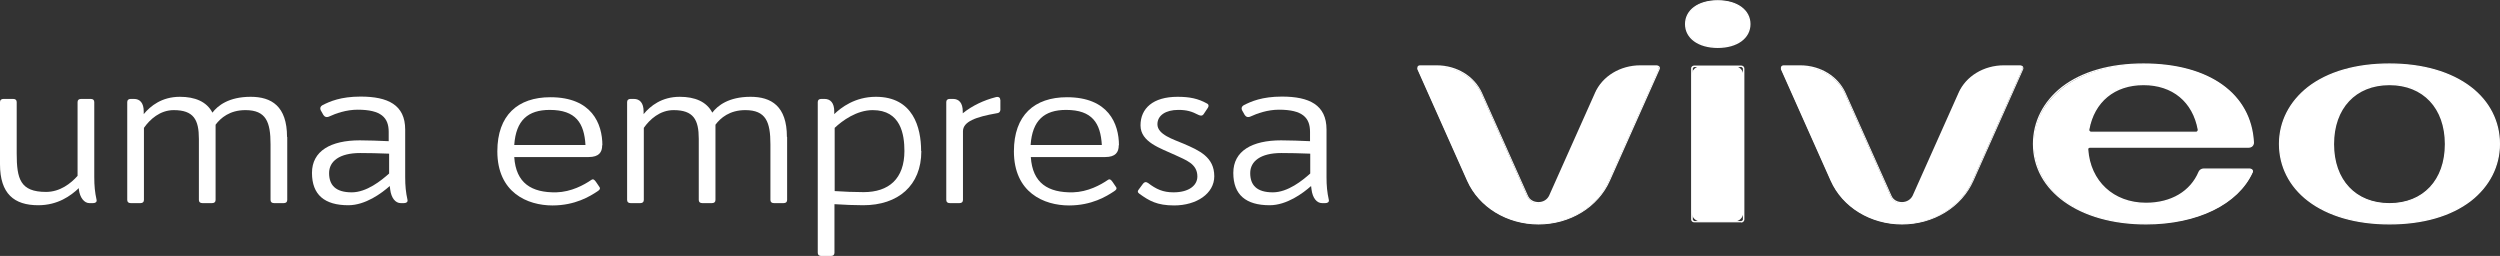
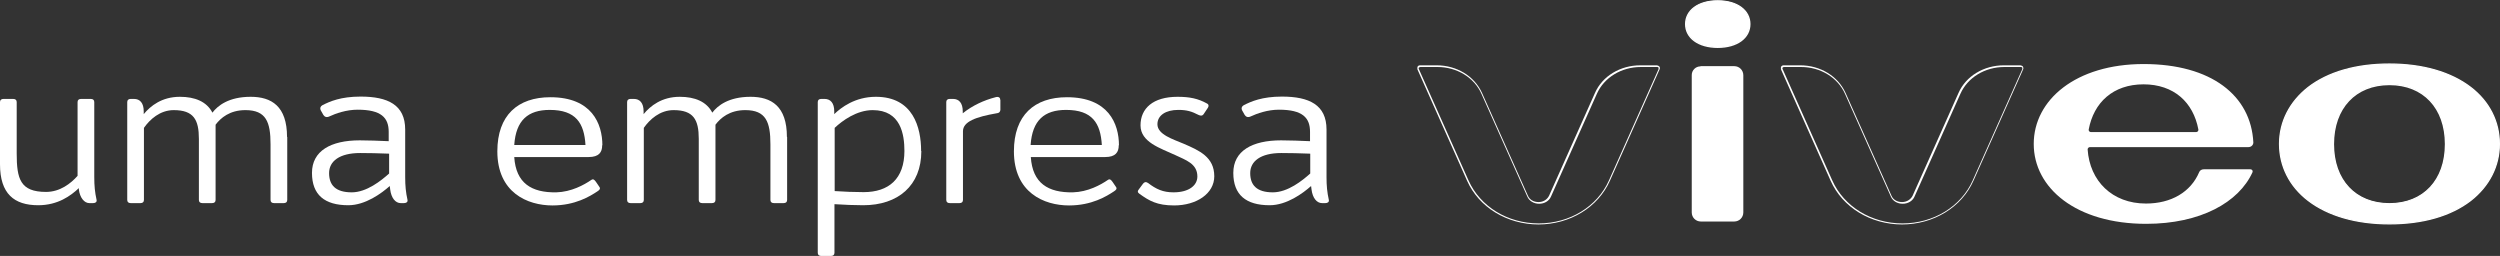
<svg xmlns="http://www.w3.org/2000/svg" id="Camada_2" data-name="Camada 2" viewBox="0 0 118.28 12.11">
  <rect x="0" y="0" width="118.28" height="12.11" fill="#333333" stroke="none" />
  <defs>
    <style>      .cls-1 {        fill: #fff;      }    </style>
  </defs>
  <g id="Camada_1-2" data-name="Camada 1">
    <g>
      <g>
        <g>
          <g>
-             <path class="cls-1" d="M75.49,4.43l-2.17,4.86c-.19.43-.87.43-1.06,0l-2.17-4.86c-.35-.78-1.18-1.29-2.12-1.29h-.78c-.08,0-.14.07-.11.14l2.35,5.27c.55,1.24,1.88,2.05,3.35,2.05h0c1.48,0,2.8-.81,3.35-2.05l2.35-5.27c.03-.07-.03-.14-.11-.14h-.78c-.93,0-1.77.51-2.12,1.29Z" />
            <path class="cls-1" d="M72.8,10.62c-1.5,0-2.83-.81-3.39-2.07l-2.35-5.27s-.01-.09.01-.13.07-.06.12-.06h.78c.95,0,1.79.51,2.15,1.31l2.17,4.86c.08.19.27.3.5.3s.41-.12.5-.3l2.17-4.86c.35-.8,1.2-1.31,2.15-1.31h.78s.1.02.12.06c.03.04.03.08.01.13l-2.35,5.27c-.56,1.26-1.89,2.07-3.39,2.07ZM67.2,3.17s-.05.01-.07.03c-.01.02-.02.04,0,.07l2.35,5.27c.55,1.23,1.85,2.03,3.32,2.03s2.77-.8,3.32-2.03l2.35-5.27s0-.05,0-.07c-.01-.02-.04-.03-.06-.03h-.78c-.92,0-1.74.5-2.08,1.27l-2.17,4.86c-.09.21-.31.34-.56.34-.25,0-.47-.13-.56-.34l-2.17-4.86c-.34-.77-1.16-1.27-2.08-1.27h-.78Z" />
          </g>
          <g>
-             <path class="cls-1" d="M92.69,4.43l-2.17,4.86c-.19.43-.87.43-1.06,0l-2.17-4.86c-.35-.78-1.18-1.29-2.12-1.29h-.78c-.08,0-.14.07-.11.14l2.35,5.27c.55,1.24,1.88,2.05,3.35,2.05h0c1.48,0,2.8-.81,3.35-2.05l2.35-5.27c.03-.07-.03-.14-.11-.14h-.78c-.93,0-1.77.51-2.12,1.29Z" />
            <path class="cls-1" d="M90,10.62c-1.5,0-2.83-.81-3.39-2.07l-2.35-5.27s-.01-.09.01-.13c.03-.04.07-.06.12-.06h.78c.95,0,1.79.51,2.15,1.31l2.17,4.86c.08.19.27.3.5.3h0c.22,0,.41-.12.5-.3l2.17-4.86c.35-.8,1.2-1.31,2.15-1.31h.78s.1.02.12.06.03.08.01.13l-2.35,5.27c-.56,1.26-1.89,2.07-3.39,2.07ZM84.4,3.17s-.05.01-.06.03c-.01.02-.02.04,0,.07l2.35,5.27c.55,1.23,1.85,2.03,3.32,2.03s2.77-.8,3.32-2.03l2.35-5.27s0-.05,0-.07c-.01-.02-.04-.03-.07-.03h-.78c-.92,0-1.74.5-2.08,1.27l-2.17,4.86c-.09.21-.31.34-.56.34h0c-.25,0-.47-.13-.56-.34l-2.17-4.86c-.34-.77-1.16-1.27-2.08-1.27h-.78Z" />
          </g>
          <g>
            <path class="cls-1" d="M80.46,3.13h1.59c.24,0,.43.19.43.43v6.49c0,.24-.19.43-.43.43h-1.58c-.24,0-.43-.19-.43-.43V3.55c0-.23.19-.41.41-.41Z" />
-             <path class="cls-1" d="M82.37,10.52h-2.21c-.08,0-.15-.06-.15-.14V3.23c0-.07.07-.13.15-.13h2.22c.08,0,.15.06.15.14v7.15c0,.07-.07.14-.15.14ZM80.16,3.17s-.07.03-.07.07v7.15s.04.07.08.07h2.21s.08-.03.08-.07V3.24s-.04-.07-.08-.07h-2.22Z" />
          </g>
          <g>
            <path class="cls-1" d="M113.05,3.03c-3.31,0-5.2,1.69-5.2,3.78s1.89,3.78,5.2,3.78,5.2-1.69,5.2-3.78-1.89-3.78-5.2-3.78ZM113.05,9.63c-1.69,0-2.66-1.2-2.66-2.82s.97-2.82,2.66-2.82,2.66,1.2,2.66,2.82-.97,2.82-2.66,2.82Z" />
            <path class="cls-1" d="M113.05,10.62c-1.58,0-2.92-.39-3.86-1.11-.89-.68-1.37-1.64-1.37-2.7s.49-2.01,1.37-2.7c.95-.73,2.28-1.11,3.86-1.11s2.92.39,3.86,1.11c.89.68,1.37,1.64,1.37,2.7s-.49,2.01-1.37,2.7c-.95.73-2.28,1.11-3.86,1.11ZM113.05,3.06c-1.57,0-2.89.38-3.82,1.1-.87.67-1.35,1.61-1.35,2.65s.48,1.98,1.35,2.65c.93.72,2.25,1.1,3.82,1.1s2.89-.38,3.82-1.1c.87-.67,1.35-1.61,1.35-2.65s-.48-1.98-1.35-2.65c-.93-.72-2.25-1.1-3.82-1.1ZM113.05,9.66c-1.64,0-2.69-1.12-2.69-2.85s1.06-2.85,2.69-2.85,2.69,1.12,2.69,2.85-1.06,2.85-2.69,2.85ZM113.05,4.03c-1.59,0-2.62,1.09-2.62,2.79s1.03,2.79,2.62,2.79,2.62-1.09,2.62-2.79-1.03-2.79-2.62-2.79Z" />
          </g>
          <g>
            <path class="cls-1" d="M104.26,8.01c-.09,0-.18.05-.21.13-.4.95-1.33,1.49-2.52,1.49-1.6,0-2.66-1.07-2.76-2.56,0-.06.05-.11.11-.11h7.5c.13,0,.23-.1.23-.22-.11-2.22-1.99-3.71-5.19-3.71s-5.2,1.69-5.2,3.78,2.01,3.78,5.32,3.78c2.56,0,4.38-1.01,5.03-2.44.03-.07-.02-.14-.1-.14h-2.19ZM101.41,3.99c1.44,0,2.36.85,2.6,2.14.01.06-.04.12-.11.12h-4.97c-.07,0-.12-.06-.11-.12.24-1.28,1.15-2.14,2.6-2.14Z" />
-             <path class="cls-1" d="M101.53,10.62c-3.15,0-5.35-1.57-5.35-3.81,0-1.06.49-2.01,1.37-2.7.95-.73,2.28-1.11,3.86-1.11,3.11,0,5.11,1.43,5.23,3.74,0,.07-.02.13-.07.18-.05.05-.12.07-.19.07h-7.5s-.04,0-.06.02c-.01.01-.02.03-.02.05.1,1.51,1.2,2.53,2.73,2.53,1.19,0,2.1-.54,2.49-1.47.04-.09.14-.15.24-.15h2.19s.1.02.12.06c.03.04.03.09.01.13-.69,1.52-2.63,2.46-5.06,2.46ZM101.41,3.06c-1.57,0-2.89.38-3.82,1.1-.87.67-1.35,1.61-1.35,2.65,0,2.21,2.17,3.75,5.28,3.75,2.4,0,4.32-.93,5-2.42.01-.02,0-.05,0-.07-.01-.02-.04-.03-.06-.03h-2.19c-.08,0-.15.04-.18.11-.4.95-1.35,1.51-2.56,1.51-1.57,0-2.69-1.04-2.8-2.59,0-.04.01-.07.04-.1.03-.03.07-.04.11-.04h7.5c.05,0,.1-.02.14-.05.04-.04.06-.08.05-.13-.12-2.27-2.09-3.68-5.16-3.68ZM103.9,6.28h-4.97s-.09-.02-.11-.05c-.03-.03-.04-.07-.03-.11.25-1.35,1.23-2.16,2.63-2.16s2.38.81,2.63,2.16c0,.04,0,.08-.03.11-.03.03-.07.05-.12.05ZM101.41,4.03c-1.36,0-2.32.79-2.56,2.11,0,.02,0,.04.02.06.02.02.04.03.06.03h4.97s.05,0,.06-.03c.01-.02.02-.04.02-.06-.24-1.32-1.2-2.11-2.56-2.11Z" />
          </g>
        </g>
        <g>
          <path class="cls-1" d="M81.27.03c-.96,0-1.51.49-1.51,1.1s.55,1.1,1.51,1.1,1.51-.49,1.51-1.1-.55-1.1-1.51-1.1Z" />
          <path class="cls-1" d="M81.27,2.27c-.93,0-1.55-.46-1.55-1.13s.62-1.13,1.55-1.13,1.55.46,1.55,1.13-.62,1.13-1.55,1.13ZM81.27.06c-.88,0-1.48.43-1.48,1.07s.59,1.07,1.48,1.07,1.48-.43,1.48-1.07-.59-1.07-1.48-1.07Z" />
        </g>
      </g>
      <g>
        <path class="cls-1" d="M4.4,9.61h-.17c-.24,0-.45-.25-.5-.65v-.06c-.38.36-.99.81-1.92.81-1.14,0-1.81-.54-1.81-1.94v-2.94c0-.1.06-.15.17-.15h.45c.11,0,.17.05.17.15v2.43c0,1.21.17,1.82,1.39,1.82.66,0,1.17-.4,1.49-.76v-3.49c0-.1.06-.15.17-.15h.45c.11,0,.17.05.17.15v3.55c0,.41.03.72.11,1.08.02.1-.06.15-.17.15Z" />
        <path class="cls-1" d="M13.59,6.48v2.98c0,.1-.06.15-.17.15h-.45c-.11,0-.17-.05-.17-.15v-2.63c0-1.06-.21-1.62-1.19-1.62-.74,0-1.17.37-1.41.69v3.56c0,.1-.06.15-.17.15h-.45c-.11,0-.17-.05-.17-.15v-2.89c0-.91-.25-1.36-1.19-1.36-.65,0-1.13.44-1.41.84v3.41c0,.1-.06.15-.17.15h-.45c-.11,0-.17-.05-.17-.15v-4.63c0-.1.06-.15.17-.15h.15c.28,0,.46.19.46.59v.13c.32-.39.86-.82,1.71-.82.72,0,1.27.23,1.54.75.25-.33.77-.75,1.81-.75.98,0,1.72.44,1.72,1.9Z" />
        <path class="cls-1" d="M19.13,9.61h-.17c-.25,0-.45-.24-.5-.65l-.02-.16c-.38.34-1.15.91-1.96.91-1.12,0-1.72-.49-1.72-1.53s.89-1.54,2.26-1.54c.42,0,.91.02,1.37.04v-.44c0-.67-.35-1.05-1.47-1.05-.54,0-1.04.18-1.34.32-.13.06-.22.02-.28-.07l-.13-.23c-.04-.09-.01-.18.08-.23.35-.18.87-.41,1.81-.41,1.29,0,2.11.39,2.11,1.56v2.25c0,.41.03.72.11,1.08.02.1-.06.15-.17.15ZM18.41,8.21v-.94c-.49-.02-.98-.03-1.37-.03-.98,0-1.47.39-1.47.95s.3.91,1.07.91c.71,0,1.4-.56,1.77-.89Z" />
        <path class="cls-1" d="M28.49,6.86v.02c0,.32-.15.55-.64.55h-3.52c.08,1.24.82,1.69,1.99,1.67.71-.02,1.31-.35,1.66-.59.09-.06.15,0,.22.1l.17.25c.04.08-.01.13-.1.19-.36.24-1.06.67-2.13.67-1.19,0-2.61-.61-2.61-2.56,0-1.71.97-2.56,2.51-2.56,1.96,0,2.46,1.25,2.46,2.28ZM27.7,6.86c-.06-1.03-.45-1.66-1.69-1.66-1.03,0-1.6.49-1.68,1.66h3.37Z" />
        <path class="cls-1" d="M37.24,6.48v2.98c0,.1-.06.15-.17.15h-.45c-.11,0-.17-.05-.17-.15v-2.63c0-1.06-.21-1.62-1.19-1.62-.74,0-1.17.37-1.41.69v3.56c0,.1-.06.15-.17.15h-.45c-.11,0-.17-.05-.17-.15v-2.89c0-.91-.25-1.36-1.19-1.36-.65,0-1.13.44-1.41.84v3.41c0,.1-.06.15-.17.15h-.45c-.11,0-.17-.05-.17-.15v-4.63c0-.1.06-.15.17-.15h.15c.28,0,.46.19.46.59v.13c.32-.39.86-.82,1.71-.82.72,0,1.27.23,1.54.75.25-.33.77-.75,1.81-.75.98,0,1.72.44,1.72,1.9Z" />
        <path class="cls-1" d="M43.59,7.15c0,1.63-1.1,2.56-2.75,2.56-.42,0-.88-.02-1.36-.05v2.3c0,.1-.06.15-.17.15h-.45c-.11,0-.17-.05-.17-.15v-7.13c0-.1.06-.15.17-.15h.15c.28,0,.46.19.46.59v.13c.32-.31.98-.82,1.97-.82,1.76,0,2.14,1.45,2.14,2.56ZM42.79,7.15c0-.79-.17-1.94-1.5-1.94-.76,0-1.44.5-1.8.84v2.99c.45.03.91.05,1.37.05,1.19,0,1.93-.63,1.93-1.95Z" />
        <path class="cls-1" d="M47.33,4.72v.49c-.02.1-.07.14-.18.15-.97.17-1.59.39-1.59.85v3.25c0,.1-.06.15-.17.15h-.45c-.11,0-.17-.05-.17-.15v-4.63c0-.1.06-.15.17-.15h.15c.28,0,.46.19.46.59v.09c.46-.37,1.01-.62,1.55-.76.13-.04.23.01.22.12Z" />
        <path class="cls-1" d="M52.93,6.86v.02c0,.32-.15.55-.64.55h-3.52c.08,1.24.82,1.69,1.99,1.67.71-.02,1.31-.35,1.66-.59.09-.06.15,0,.22.1l.17.25c.04.08-.01.13-.1.19-.36.24-1.06.67-2.13.67-1.19,0-2.61-.61-2.61-2.56,0-1.71.97-2.56,2.51-2.56,1.96,0,2.46,1.25,2.46,2.28ZM52.13,6.86c-.06-1.03-.45-1.66-1.69-1.66-1.03,0-1.6.49-1.68,1.66h3.37Z" />
        <path class="cls-1" d="M57.11,4.9c.08.04.09.13.03.21l-.2.3c-.06.08-.14.07-.23.03-.33-.17-.56-.24-.96-.24-.6,0-.99.26-.99.68,0,.49.75.71,1.24.92.74.32,1.45.63,1.45,1.54,0,.82-.84,1.38-1.9,1.38-.81,0-1.18-.22-1.64-.55-.09-.06-.1-.13-.03-.21l.2-.27c.06-.08.14-.1.24-.03.38.29.7.44,1.2.44.75,0,1.13-.34,1.13-.75,0-.61-.56-.78-1.04-1.01-.71-.33-1.65-.61-1.65-1.41s.59-1.35,1.75-1.35c.57,0,.97.08,1.4.32Z" />
        <path class="cls-1" d="M62.72,9.61h-.17c-.25,0-.45-.24-.5-.65l-.02-.16c-.38.34-1.15.91-1.96.91-1.12,0-1.72-.49-1.72-1.53s.89-1.54,2.26-1.54c.42,0,.91.02,1.37.04v-.44c0-.67-.35-1.05-1.47-1.05-.54,0-1.04.18-1.34.32-.13.06-.22.02-.28-.07l-.13-.23c-.04-.09-.01-.18.08-.23.35-.18.87-.41,1.81-.41,1.29,0,2.11.39,2.11,1.56v2.25c0,.41.03.72.11,1.08.02.1-.06.15-.17.15ZM61.99,8.21v-.94c-.49-.02-.98-.03-1.37-.03-.98,0-1.47.39-1.47.95s.3.91,1.07.91c.71,0,1.4-.56,1.77-.89Z" />
      </g>
    </g>
  </g>
</svg>